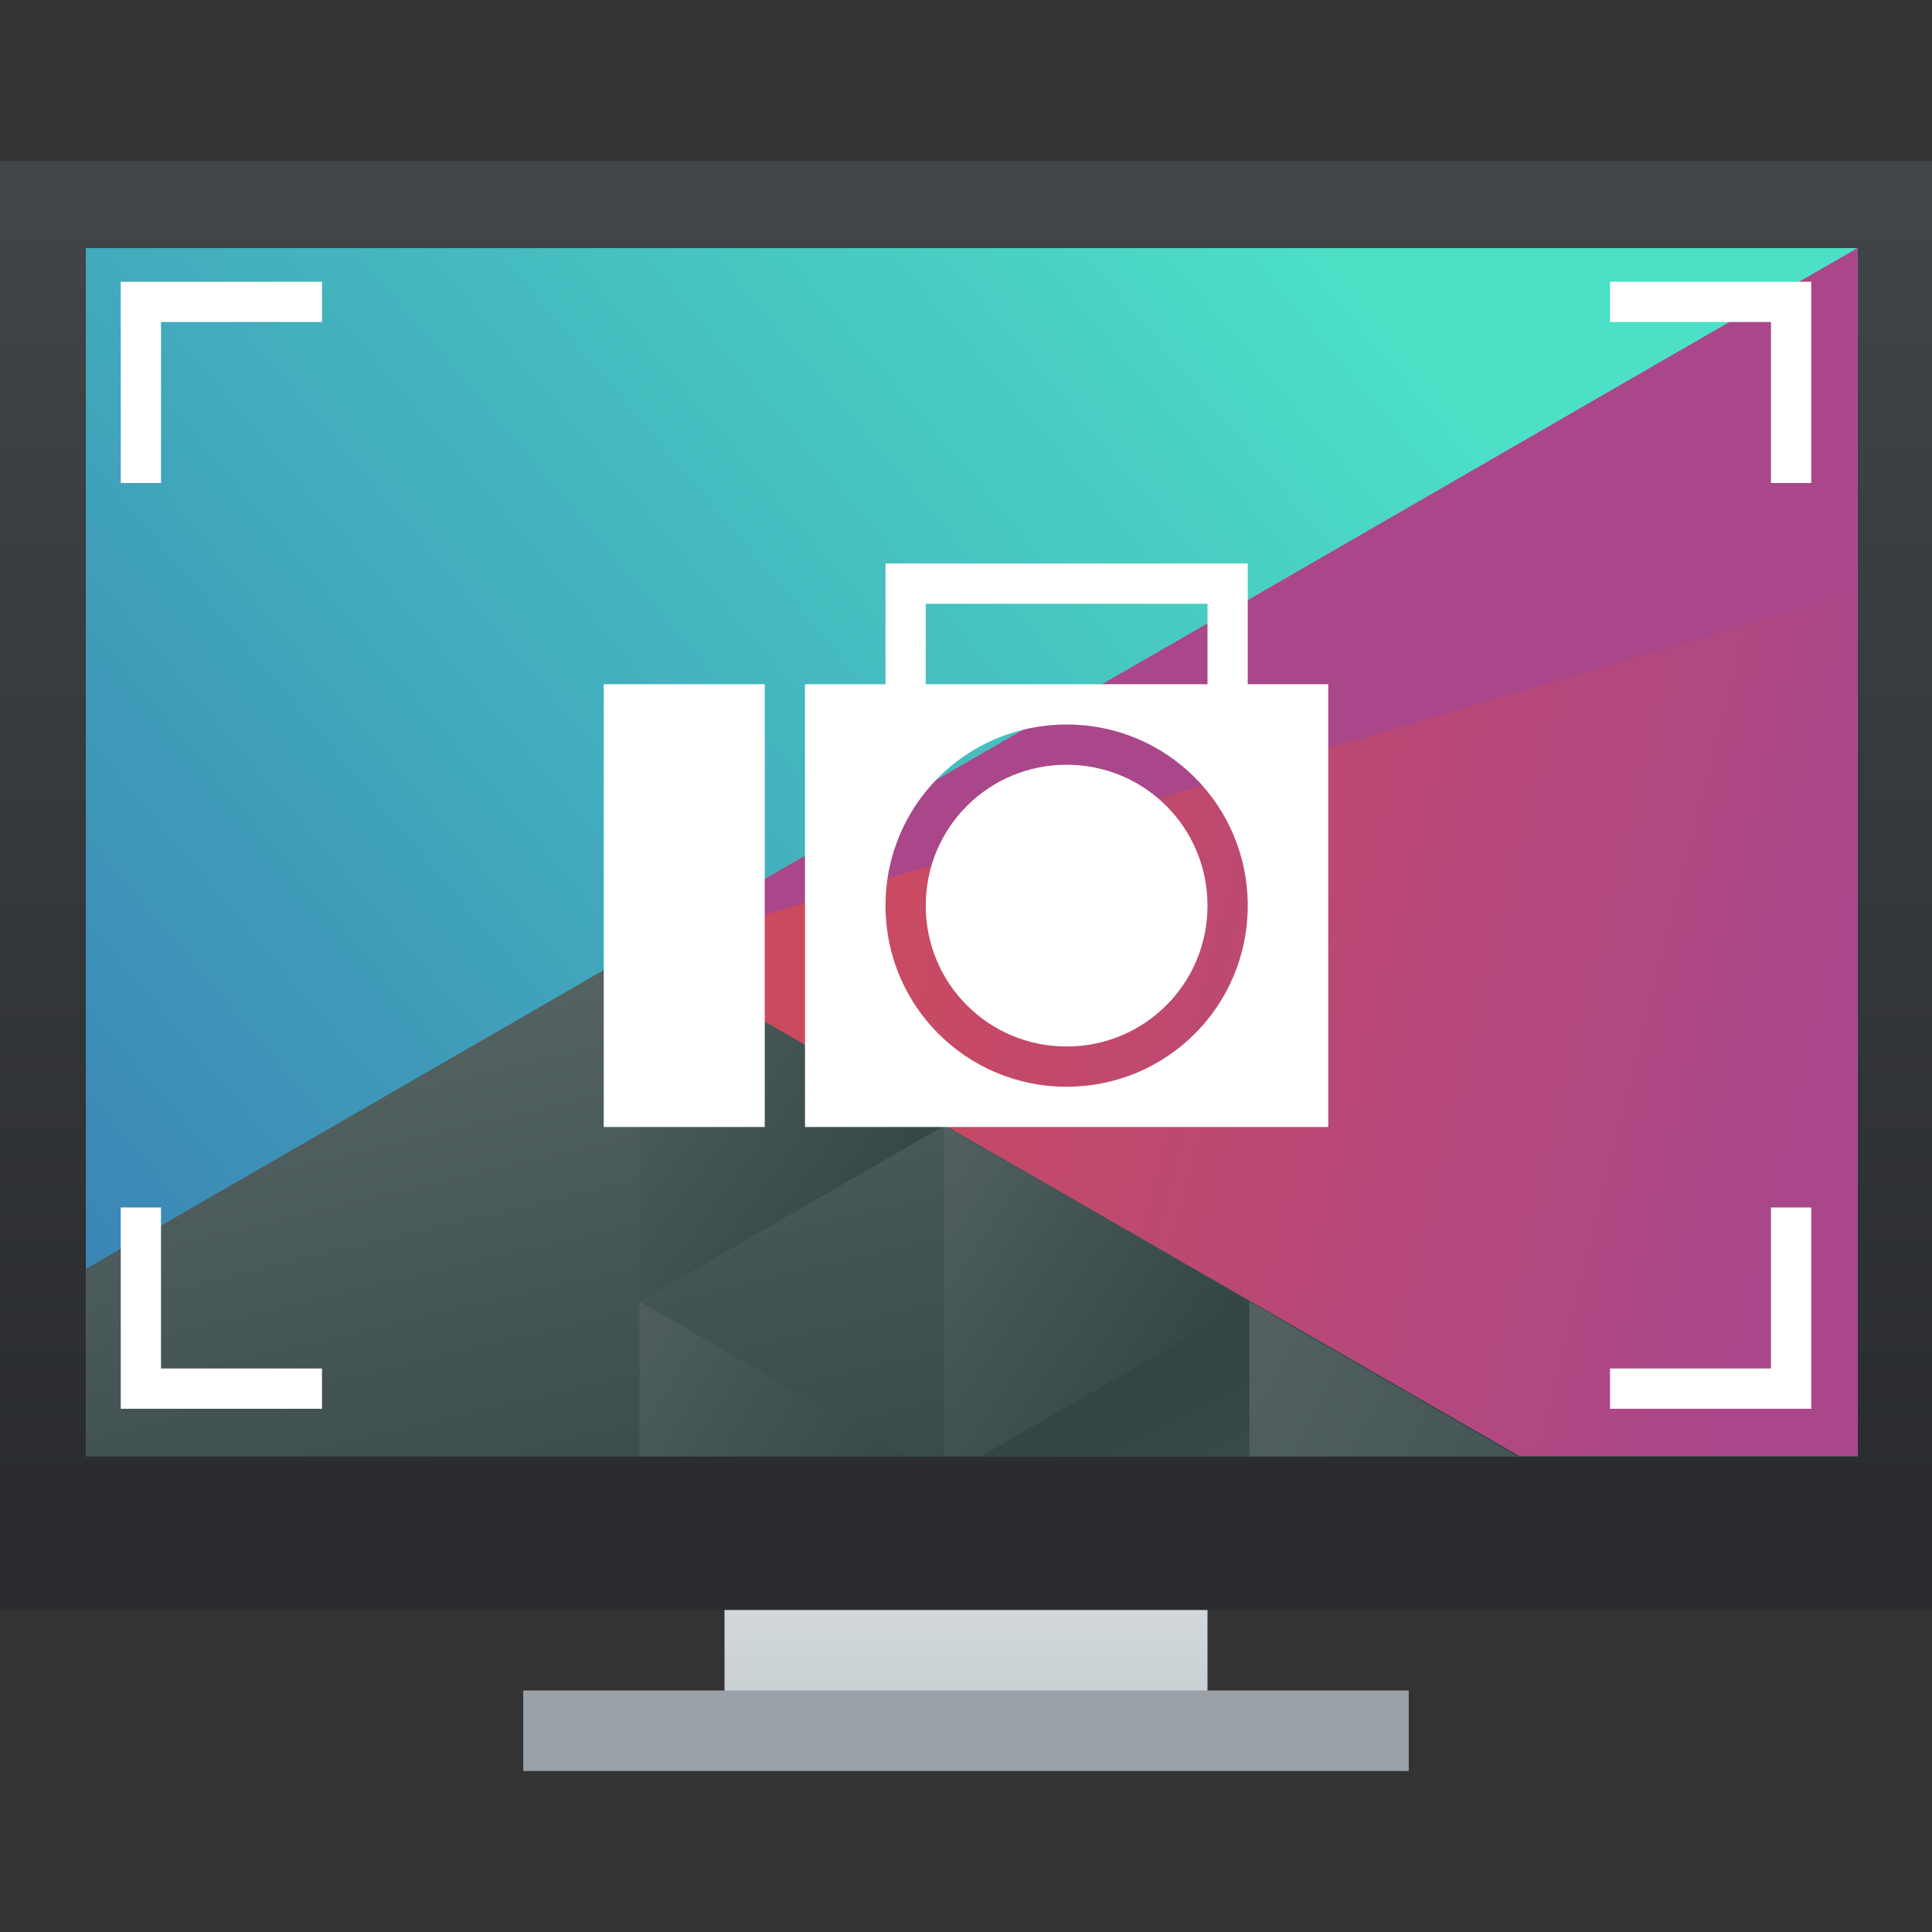
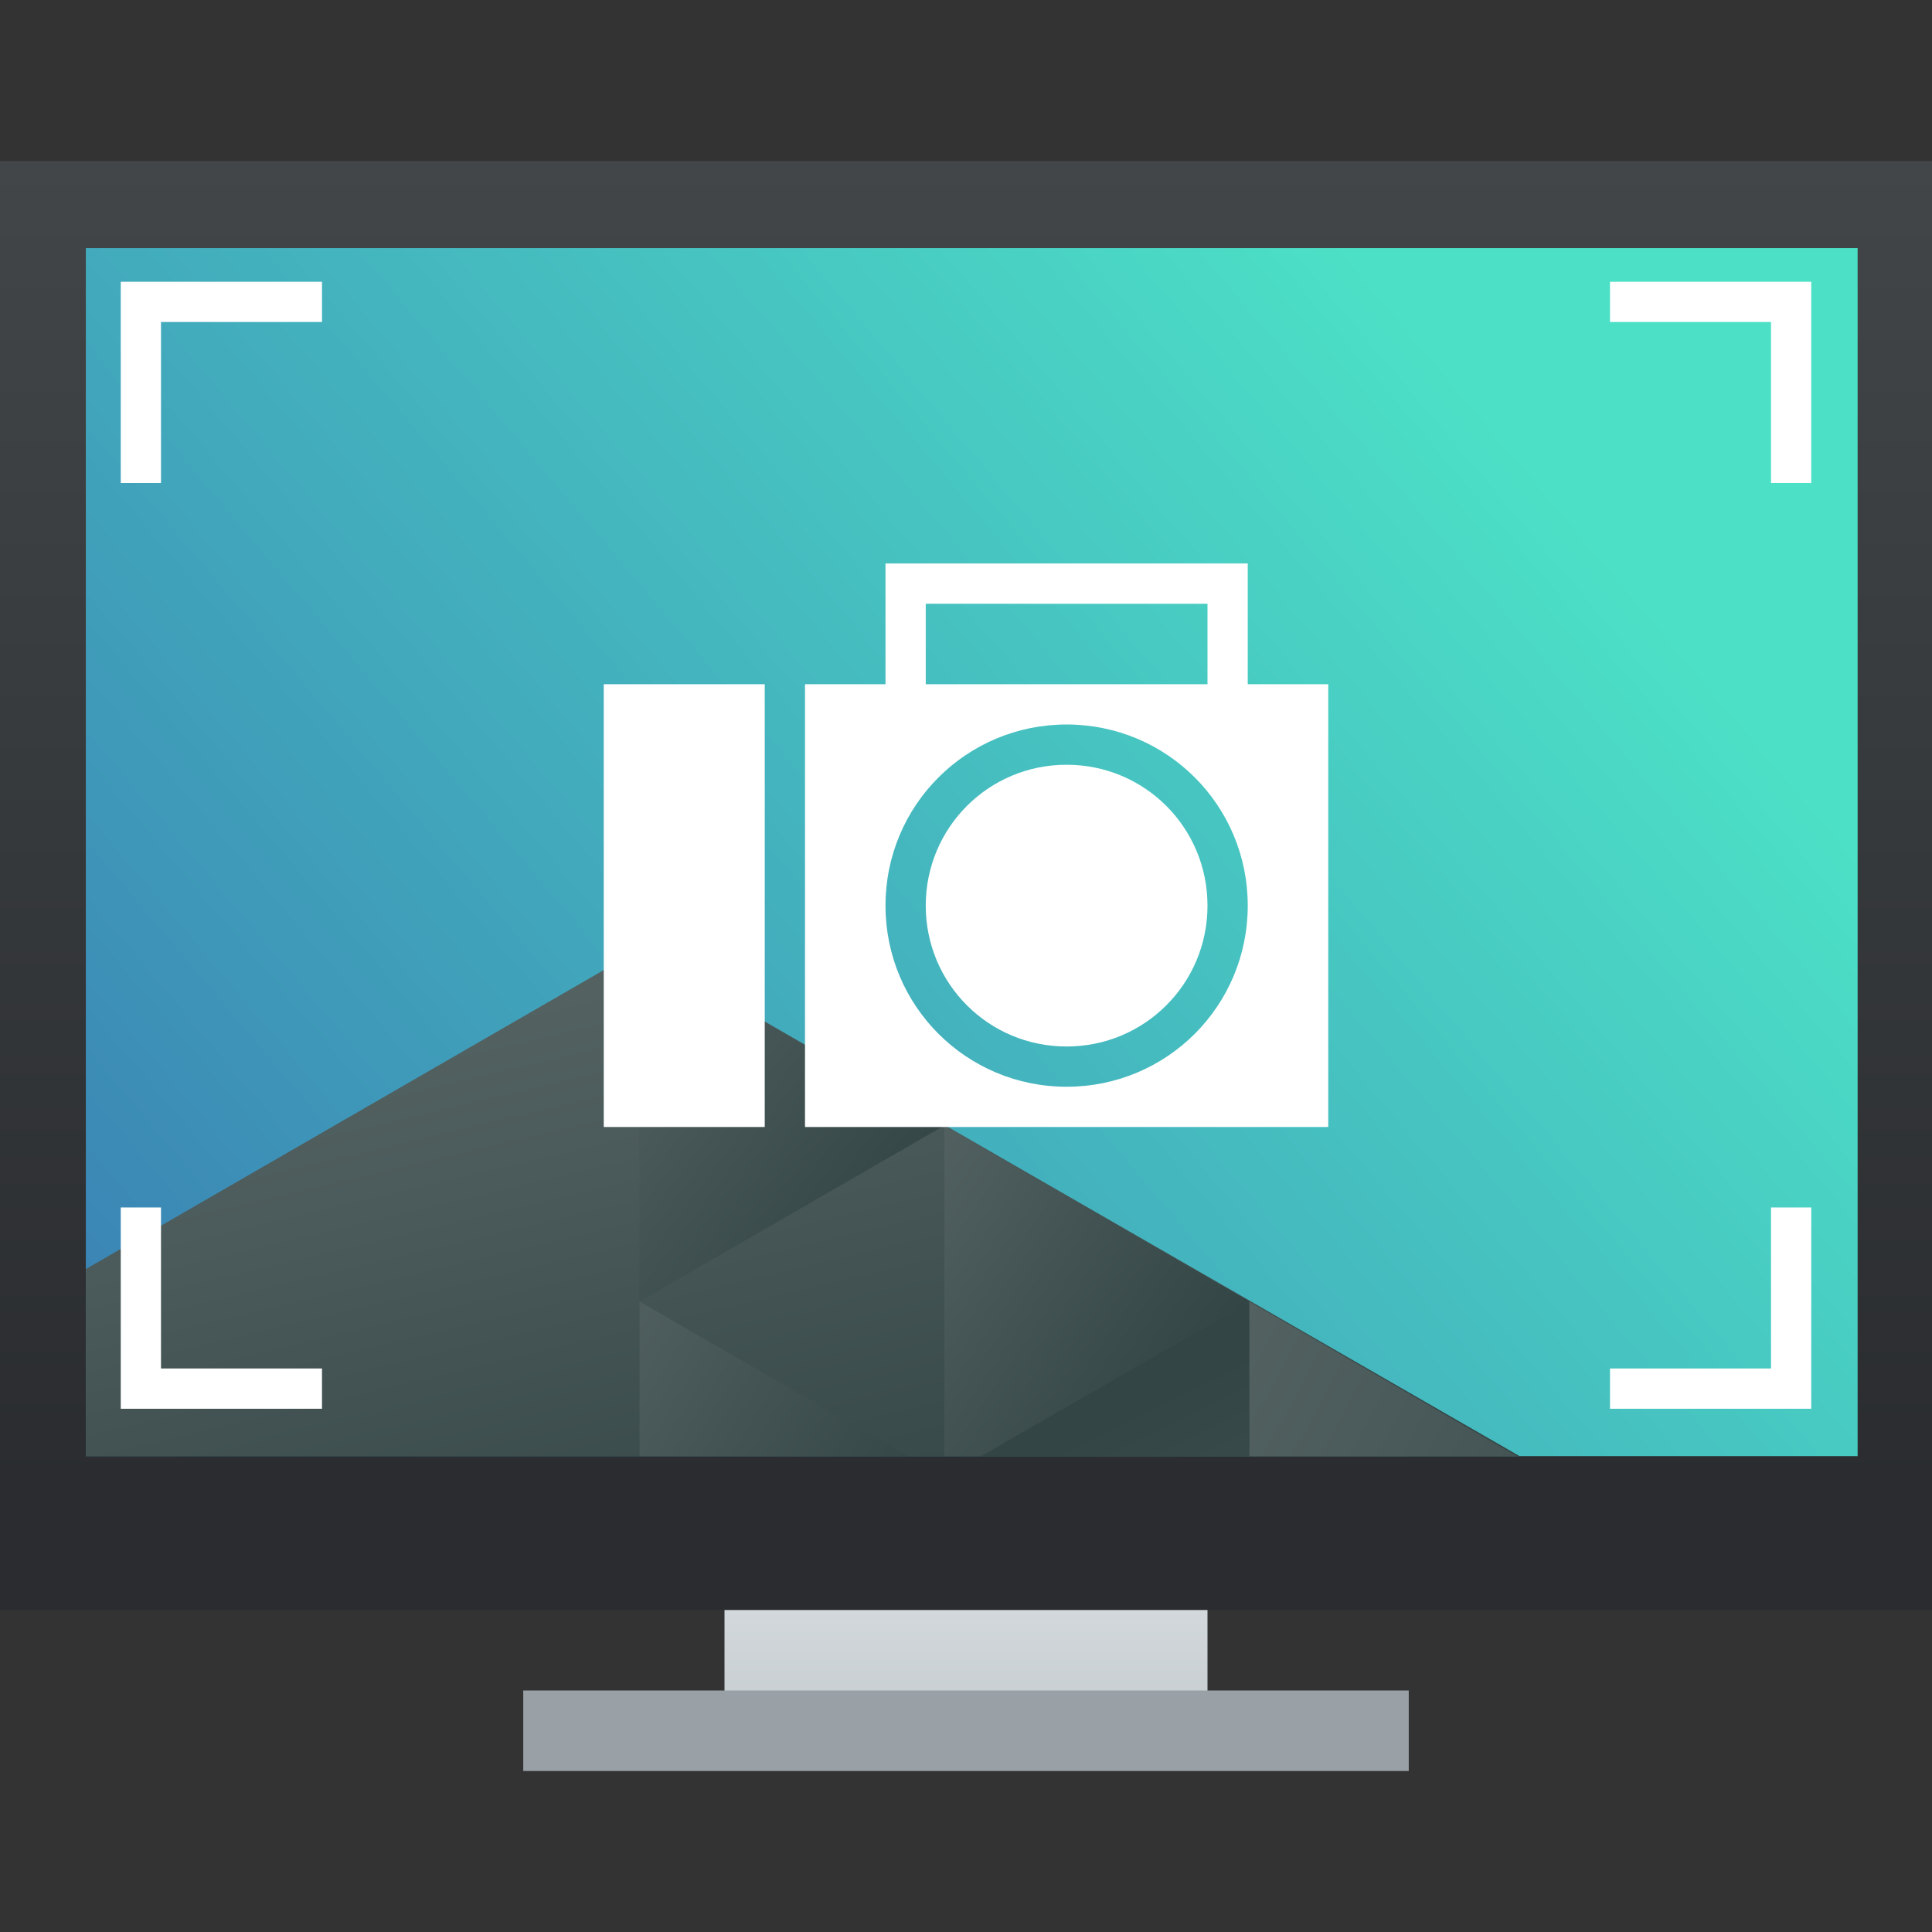
<svg xmlns="http://www.w3.org/2000/svg" xmlns:xlink="http://www.w3.org/1999/xlink" width="48" height="48">
  <rect width="100%" height="100%" fill="#333333" stroke="none" />
  <defs>
    <linearGradient id="a" y1="536.8" y2="503.8" x2="0" gradientUnits="userSpaceOnUse">
      <stop stop-color="#2a2c2f" />
      <stop offset="1" stop-color="#424649" />
    </linearGradient>
    <linearGradient id="b" y1="547.8" y2="536.8" x2="0" gradientUnits="userSpaceOnUse" gradientTransform="matrix(1 0 0 .545 0 244)">
      <stop stop-color="#c6cdd1" />
      <stop offset="1" stop-color="#e0e5e7" />
    </linearGradient>
    <linearGradient id="c" y1="5.342" x1="42.799" y2="31.357" x2="11.999" gradientUnits="userSpaceOnUse">
      <stop stop-color="#4ce0c6" />
      <stop offset="1" stop-color="#3b85b5" />
    </linearGradient>
    <linearGradient id="d" y1="22.346" x1="29.855" y2="28.506" x2="54.32" gradientUnits="userSpaceOnUse">
      <stop stop-color="#cc4a5e" />
      <stop offset="1" stop-color="#aa478a" />
    </linearGradient>
    <linearGradient id="e" y1="41.22" x1="24.392" y2="25.343" x2="20.643" gradientUnits="userSpaceOnUse">
      <stop stop-color="#334545" />
      <stop offset="1" stop-color="#536161" />
    </linearGradient>
    <linearGradient xlink:href="#e" id="f" y1="568.8" x1="431.57" y2="562.8" x2="439.57" gradientUnits="userSpaceOnUse" gradientTransform="matrix(-1 0 0 1 839.14-40)" />
    <linearGradient xlink:href="#e" id="g" y1="40.899" x1="56.03" y2="32.475" x2="40.647" gradientUnits="userSpaceOnUse" />
    <linearGradient xlink:href="#e" id="h" y1="32.15" x1="60.895" y2="27.06" x2="53.41" gradientUnits="userSpaceOnUse" />
    <linearGradient xlink:href="#e" id="i" y1="36.527" x1="33.32" y2="31.348" x2="24.78" gradientUnits="userSpaceOnUse" />
    <linearGradient xlink:href="#e" id="j" y1="36.765" x1="34" y2="49.571" x2="40.25" gradientUnits="userSpaceOnUse" />
  </defs>
  <g transform="translate(-384.57-499.8)">
    <g stroke-opacity=".55" stroke-width="2.8">
      <path fill="url(#b)" d="m402.57 536.8v6h12v-6z" />
      <rect width="48" x="384.57" y="503.8" fill="url(#a)" height="36" />
    </g>
    <g transform="matrix(.917 0 0 .917 34.05 43.983)">
      <path fill="url(#c)" d="m12 6v30h44v-30z" transform="matrix(1.091 0 0 1.091 371.48 497.25)" />
      <g stroke-width="2">
-         <path fill="url(#d)" d="m56 6l-30.28 17.482 21.682 12.518h8.6z" transform="matrix(1.091 0 0 1.091 371.48 497.25)" />
        <path fill="url(#e)" d="m25.75 23.416l-13.75 7.939v4.645h35.605z" transform="matrix(1.091 0 0 1.091 371.48 497.25)" />
        <path fill="url(#f)" d="m407.83 527.57l-8.259-4.768v9.536z" />
        <path fill="url(#g)" d="m40.891 32.16v3.844h6.656z" transform="matrix(1.091 0 0 1.091 371.48 497.25)" />
        <path fill="url(#h)" d="m53.32 27.787v8.213h.916l6.654-3.842z" transform="matrix(1.091 0 0 1.091 349.66 497.25)" />
        <path fill="url(#i)" d="m25.75 32.16v3.842h6.654z" transform="matrix(1.091 0 0 1.091 371.48 497.25)" />
        <path fill="url(#j)" d="m40.891 32.16l-6.656 3.844h6.656z" transform="matrix(1.091 0 0 1.091 371.48 497.25)" />
-         <path fill="#aa478a" d="m399.54 522.87l33.03-19.07v9.317z" />
+         <path fill="#aa478a" d="m399.54 522.87l33.03-19.07z" />
      </g>
    </g>
    <rect width="22" x="397.57" y="541.8" stroke-opacity=".55" fill="#99a1a7" height="2" stroke-width="2.8" />
    <path fill="#ffffff" stroke-width=".1" d="m387.57 506.8v5h1v-4h4v-1zm37 0v1h4v4h1v-5zm-18 7v3h-2v11h13v-11h-2v-3zm1 1h7v2h-7zm-8 2v11h4v-11zm11.5 1c2.493 0 4.5 2.01 4.5 4.5 0 2.493-2.01 4.5-4.5 4.5-2.493 0-4.5-2.01-4.5-4.5 0-2.493 2.01-4.5 4.5-4.5m0 1c-1.939 0-3.5 1.561-3.5 3.5 0 1.939 1.561 3.5 3.5 3.5 1.939 0 3.5-1.561 3.5-3.5 0-1.939-1.561-3.5-3.5-3.5m-23.5 11v5h5v-1h-4v-4zm41 0v4h-4v1h5v-5z" />
  </g>
</svg>